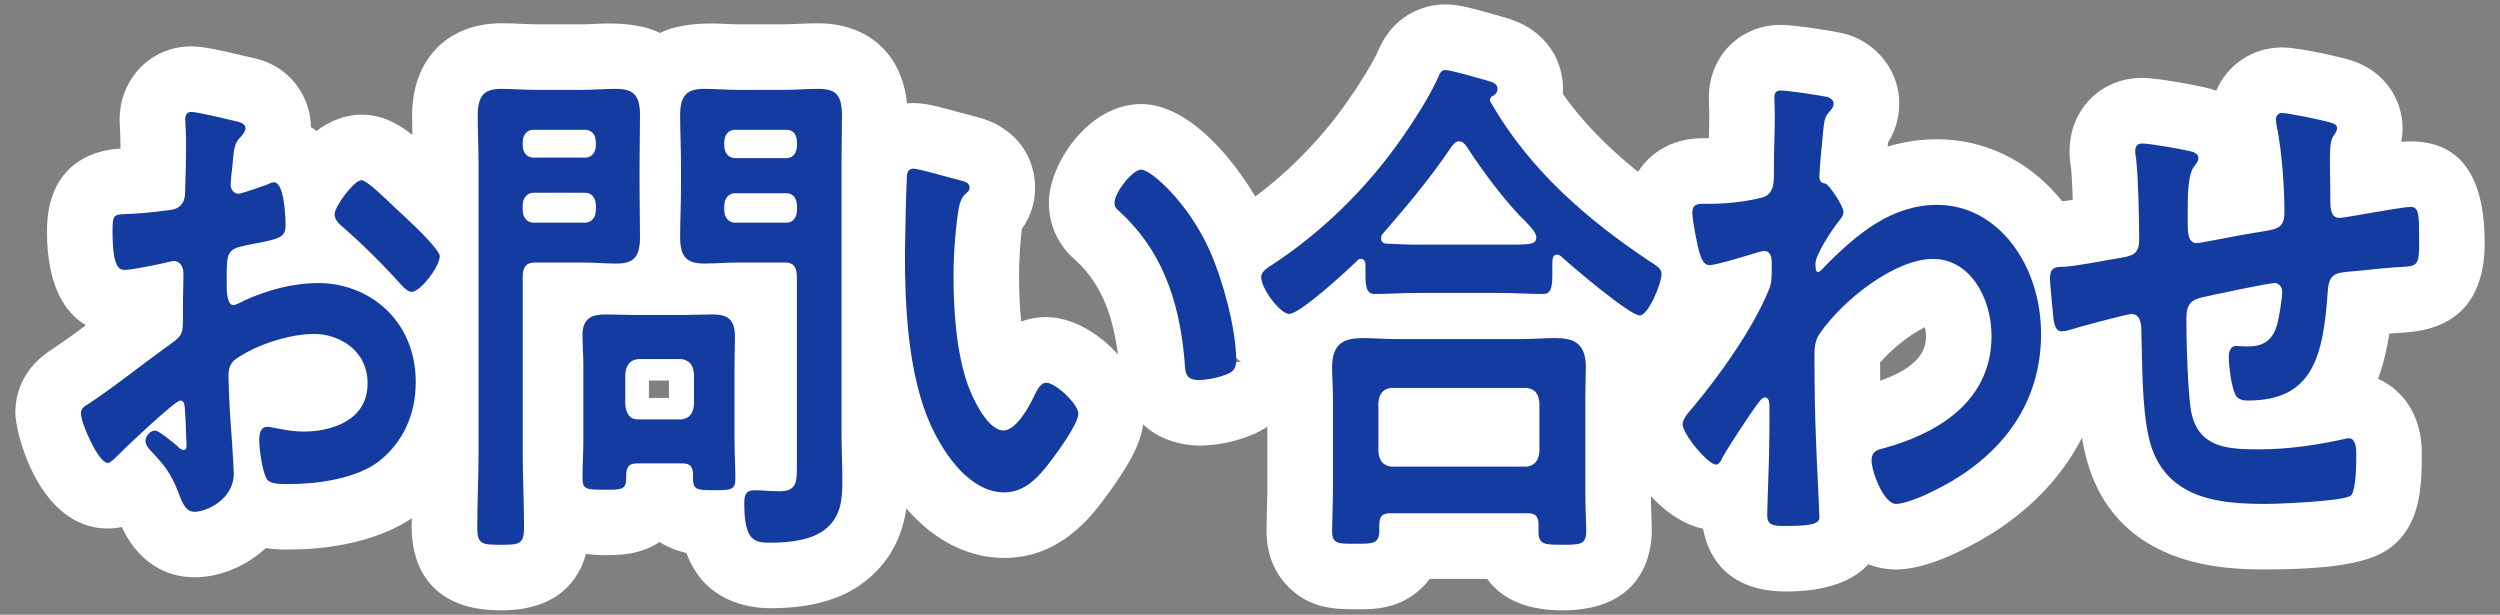
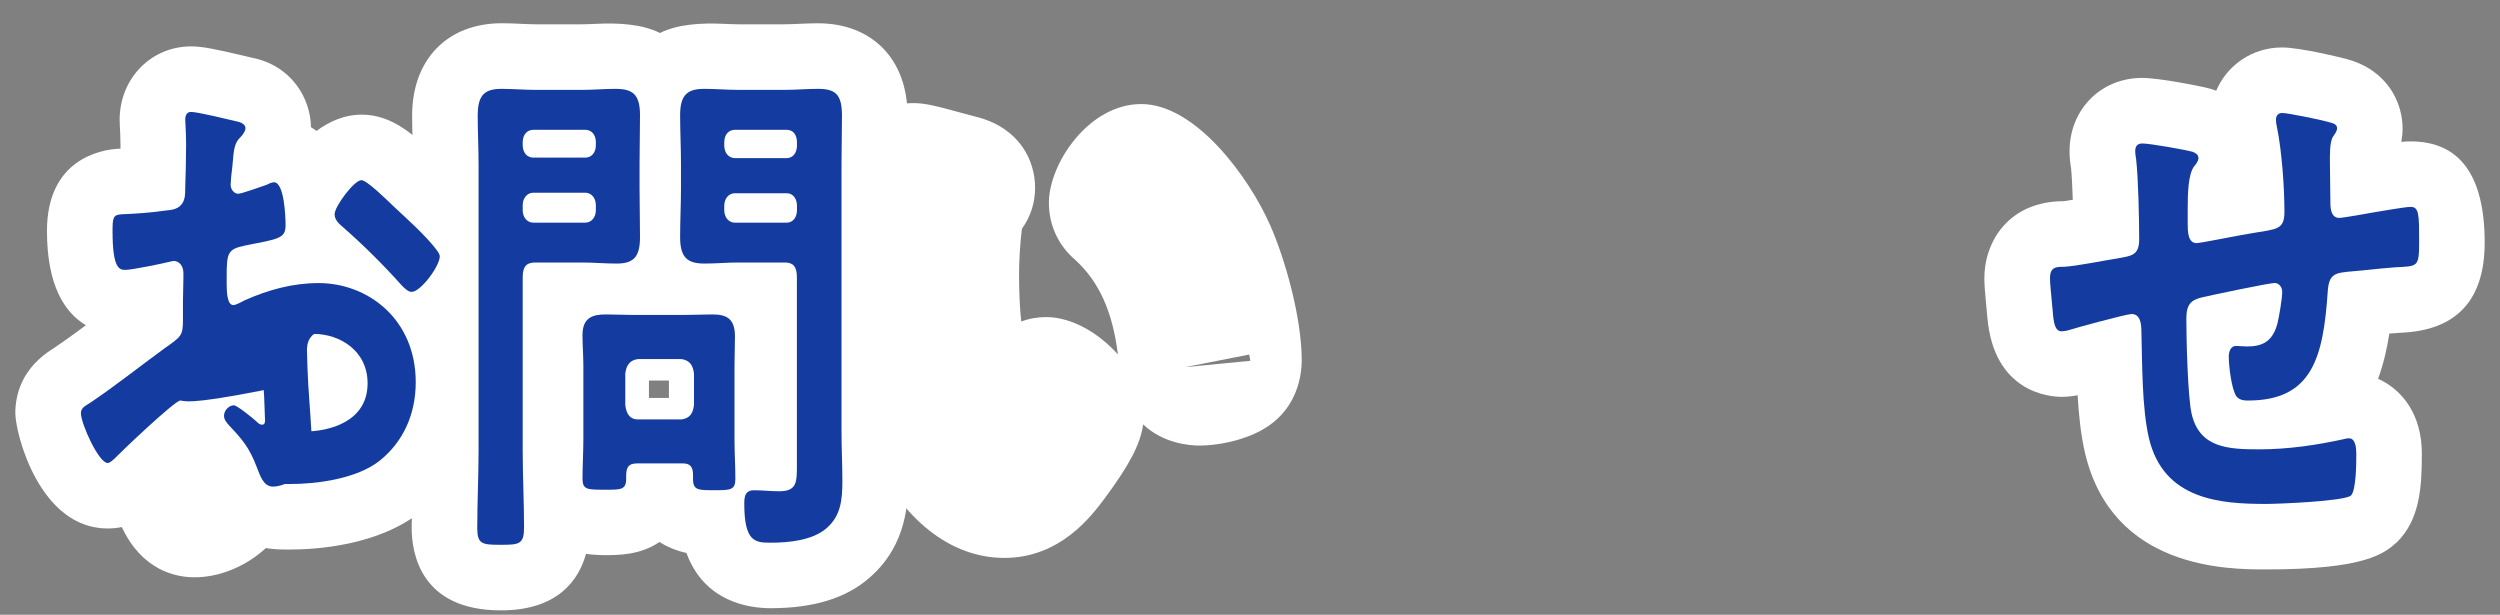
<svg xmlns="http://www.w3.org/2000/svg" version="1.1" id="レイヤー_1" x="0px" y="0px" width="61px" height="15px" viewBox="0 0 61 15" style="enable-background:new 0 0 61 15;" xml:space="preserve">
  <rect x="0" y="0" width="61" height="15" fill="#808080" stroke="none" />
  <style type="text/css">
	.st0{fill:#FFFFFF;}
	.st1{fill:#143CA0;}
</style>
  <g>
    <path class="st0" d="M4.748,14.086c-0.46,0-1.278-0.165-1.776-1.226c-0.106,0.022-0.222,0.035-0.346,0.035   c-1.666,0-2.252-2.319-2.252-2.816c0-0.457,0.161-1.103,0.93-1.579c0.279-0.187,0.538-0.375,0.791-0.564   C1.587,7.632,1.146,6.982,1.146,5.637c0-1.764,1.325-1.982,1.73-2.007c0.021,0,0.043-0.001,0.064-0.002c0-0.034,0-0.069,0-0.103   c0-0.147-0.009-0.309-0.014-0.409C2.921,3.02,2.919,2.951,2.919,2.924c0-1.005,0.765-1.792,1.742-1.792   c0.26,0,0.54,0.051,1.361,0.246l0.112,0.027c0.974,0.188,1.443,0.986,1.454,1.698c0.045,0.027,0.09,0.058,0.134,0.092   c0.326-0.242,0.701-0.398,1.095-0.398c0.771,0,1.293,0.504,1.898,1.087l0.258,0.241c1.028,0.94,1.358,1.458,1.358,2.127   c0,0.535-0.308,1.227-0.794,1.742c0.133,0.404,0.208,0.849,0.208,1.331c0,1.271-0.521,2.39-1.467,3.152   c-1.04,0.84-2.578,0.931-3.191,0.931H6.956c-0.17,0-0.326-0.012-0.469-0.035C5.998,13.823,5.356,14.086,4.748,14.086z M9.53,5.717   c0.029,0.014,0.059,0.029,0.088,0.044C9.639,5.746,9.658,5.733,9.675,5.72C9.69,5.681,9.709,5.627,9.725,5.558   C9.701,5.564,9.677,5.57,9.654,5.576L9.53,5.717z M9.421,5.665c0.034,0.015,0.067,0.03,0.1,0.046L9.641,5.58   C9.557,5.604,9.484,5.634,9.421,5.665z M2.919,4.642C2.919,4.642,2.919,4.642,2.919,4.642C2.919,4.642,2.919,4.642,2.919,4.642z    M9.379,4.301c0.003,0.002,0.005,0.005,0.008,0.007C9.384,4.305,9.382,4.303,9.379,4.301z" />
    <path class="st0" d="M12.221,14.893c-1.964,0-2.176-1.405-2.176-2.01c0-0.335,0.008-0.667,0.017-0.998   c0.007-0.3,0.015-0.599,0.015-0.896V4.011c0-0.184-0.005-0.368-0.01-0.552c-0.005-0.213-0.011-0.426-0.011-0.639   c0-1.369,0.859-2.253,2.188-2.253c0.16,0,0.323,0.007,0.486,0.015c0.114,0.005,0.228,0.011,0.34,0.011h1.132   c0.111,0,0.222-0.006,0.333-0.011c0.571-0.028,1.136,0.007,1.568,0.223c0.434-0.217,1.01-0.25,1.572-0.223   c0.115,0.005,0.229,0.011,0.345,0.011h1.11c0.118,0,0.233-0.006,0.347-0.011c0.161-0.007,0.32-0.014,0.479-0.014   c1.329,0,2.188,0.884,2.188,2.253l-0.011,1.19v6.516c0,0.19,0.005,0.379,0.01,0.566c0.005,0.215,0.011,0.431,0.011,0.649   c0,0.459,0,1.535-0.929,2.346c-0.569,0.504-1.365,0.752-2.423,0.752c-0.531,0-1.616-0.154-2.053-1.348   c-0.264-0.06-0.48-0.152-0.656-0.268c-0.479,0.324-1.01,0.318-1.302,0.322c-0.178,0-0.342-0.011-0.493-0.031   C14.127,14.135,13.628,14.893,12.221,14.893z M15.834,9.709h0.488V9.285h-0.488V9.709z M13.278,4.333   c0.104,0.11,0.229,0.205,0.368,0.277c0.135-0.071,0.257-0.165,0.36-0.275v-0.07c-0.103-0.109-0.224-0.203-0.358-0.274   c-0.14,0.074-0.265,0.171-0.37,0.286V4.333z M18.217,4.356c0.101,0.099,0.219,0.186,0.348,0.253   c0.139-0.074,0.264-0.171,0.369-0.286V4.277c-0.105-0.116-0.231-0.213-0.372-0.288c-0.128,0.067-0.245,0.154-0.345,0.256V4.356z" />
    <path class="st0" d="M24.506,13.613c-1.314,0-2.499-0.937-3.249-2.57c-0.689-1.525-0.777-3.388-0.777-4.841   c0-0.017,0.014-1.604,0.066-2.128l-0.002,0c0.104-0.903,0.836-1.558,1.742-1.558c0.282,0,0.532,0.062,1.177,0.239   c0.123,0.034,0.232,0.064,0.293,0.079l0.101,0.025c1.034,0.28,1.399,1.07,1.399,1.717c0,0.372-0.108,0.709-0.321,1.006   l-0.002,0.016c-0.044,0.367-0.068,0.747-0.068,1.115c0,0.422,0.018,0.8,0.053,1.133c0.217-0.083,0.426-0.109,0.61-0.109   c0.616,0,1.279,0.383,1.749,0.912c-0.132-1.053-0.457-1.768-1.037-2.304c-0.418-0.356-0.647-0.85-0.647-1.399   c0-0.947,0.967-2.407,2.252-2.407c1.337,0,2.635,1.801,3.138,2.936c0.376,0.838,0.779,2.288,0.779,3.312   c0,0.425-0.134,1.459-1.375,1.884c-0.325,0.121-0.761,0.201-1.127,0.201c-0.191,0-0.863-0.036-1.367-0.516   c-0.069,0.487-0.341,0.998-0.939,1.804C26.627,12.598,25.868,13.613,24.506,13.613z M24.792,9.643L24.792,9.643L24.792,9.643z    M30.479,8.651l-1.565,0.308l1.593-0.155C30.501,8.752,30.492,8.701,30.479,8.651z M24.707,5.847   c-0.01,0.009-0.02,0.019-0.029,0.028C24.687,5.866,24.698,5.857,24.707,5.847z M27.182,5.57C27.182,5.57,27.182,5.57,27.182,5.57   C27.182,5.57,27.182,5.57,27.182,5.57z" />
-     <path class="st0" d="M38.127,14.893c-0.996,0-1.542-0.354-1.839-0.769h-1.403c-0.057,0.076-0.114,0.141-0.169,0.196   c-0.548,0.547-1.192,0.55-1.603,0.546c-0.494,0.001-1.129,0.002-1.674-0.542c-0.245-0.244-0.537-0.682-0.537-1.377l0.007-0.312   c0.006-0.226,0.014-0.532,0.014-0.623V9.721c0-0.106-0.005-0.214-0.009-0.319c-0.003-0.078-0.007-0.156-0.009-0.232   c-1.02-0.342-1.734-1.567-1.734-2.405c0-0.466,0.175-1.13,1.006-1.652c1.04-0.685,2.002-1.629,2.716-2.663   c0.298-0.42,0.586-0.893,0.723-1.185c0.342-0.852,1.069-1.158,1.648-1.158c0.294,0,0.581,0.069,1.352,0.29l0.13,0.038   c1.032,0.301,1.392,1.092,1.392,1.734c0,0.041-0.001,0.082-0.004,0.123c0.671,0.954,1.623,1.829,2.993,2.746   c0.279,0.181,1.014,0.656,1.014,1.65c0,0.52-0.471,2.368-1.854,2.589l-0.007,2.762c0,0.152,0.007,0.333,0.013,0.495   c0.006,0.168,0.01,0.321,0.01,0.427C40.303,13.413,40.147,14.893,38.127,14.893z" />
-     <path class="st0" d="M43.577,14.432c-1.531,0-1.924-0.984-2.023-1.531c-1.121-0.236-2.1-1.662-2.1-2.553   c0-0.723,0.425-1.21,0.629-1.443c0.254-0.305,0.534-0.668,0.796-1.046c-0.357-0.19-0.73-0.548-0.939-1.221   c-0.073-0.24-0.246-1.032-0.246-1.449c0-1.053,0.777-1.817,1.85-1.817h0.152c0,0,0,0,0.001,0c0.005-0.192,0.01-0.384,0.01-0.576   l-0.011-0.41c0-1.014,0.758-1.779,1.763-1.779c0.318,0,1.336,0.153,1.601,0.23l0.148,0.051c0.689,0.276,1.134,0.92,1.134,1.639   c0,0.248-0.052,0.595-0.274,0.954c-0.001,0.006-0.001,0.012-0.002,0.019c-0.002,0.023-0.005,0.048-0.008,0.077   c0.374-0.113,0.776-0.179,1.209-0.179c2.318,0,4.135,2.086,4.135,4.75c0,2.275-1.294,4.201-3.552,5.282   c-0.17,0.091-0.938,0.465-1.584,0.465c-0.249,0-0.476-0.046-0.68-0.128C45.245,14.141,44.639,14.432,43.577,14.432z M46.372,12.481   c-0.002,0.001-0.004,0.001-0.006,0.002C46.368,12.482,46.37,12.482,46.372,12.481z M46.057,10.714L46.057,10.714L46.057,10.714z    M45.874,8.846c0,0.148,0.001,0.296,0.003,0.443c1.116-0.384,1.116-0.909,1.116-1.091c0-0.082-0.011-0.154-0.025-0.214   C46.668,8.125,46.201,8.465,45.874,8.846z M45.725,9.036c-0.002,0.003-0.004,0.006-0.006,0.008   C45.721,9.042,45.723,9.039,45.725,9.036z M41.682,6.454c-0.003,0.006-0.005,0.012-0.007,0.018   C41.677,6.466,41.679,6.46,41.682,6.454z M42.534,3.284c-0.011,0.002-0.021,0.004-0.033,0.007   C42.511,3.289,42.523,3.286,42.534,3.284z" />
    <path class="st0" d="M55.295,13.894c-0.926,0-3.744,0-4.418-2.83c-0.104-0.444-0.155-0.932-0.183-1.42   c-0.122,0.023-0.252,0.039-0.393,0.039c-0.276,0-1.653-0.095-1.81-1.944c-0.006-0.051-0.011-0.105-0.015-0.16l-0.022-0.237   c-0.019-0.192-0.036-0.417-0.036-0.551c0-0.906,0.605-1.882,1.937-1.882c0.042-0.004,0.122-0.018,0.221-0.035   c-0.01-0.306-0.024-0.593-0.042-0.768c-0.019-0.107-0.037-0.256-0.037-0.413c0-1.021,0.762-1.792,1.773-1.792   c0.408,0,1.436,0.202,1.658,0.263l0.148,0.049c0.267-0.626,0.879-1.055,1.609-1.055c0.444,0,1.495,0.26,1.569,0.282   c1.014,0.271,1.369,1.079,1.369,1.689c0,0.119-0.012,0.23-0.031,0.333c0.083-0.008,0.156-0.012,0.227-0.012   c1.199,0,1.807,0.832,1.807,2.471c0,1.396-0.682,2.135-2.026,2.197C58.508,8.122,58.409,8.13,58.3,8.139   c-0.054,0.348-0.137,0.729-0.275,1.104c0.597,0.266,1.068,0.881,1.068,1.822c0,0.827-0.047,1.614-0.612,2.168   C58.171,13.506,57.723,13.894,55.295,13.894z M50.649,8.126c0,0.004,0,0.009,0.001,0.014L50.649,8.126z M50.483,8.103   c-0.021,0.001-0.04,0.002-0.059,0.003C50.444,8.106,50.464,8.105,50.483,8.103z M58.462,4.942v0.017   C58.462,4.953,58.462,4.948,58.462,4.942z M53.684,3.543v0.001C53.684,3.544,53.684,3.543,53.684,3.543z" />
  </g>
-   <path class="st1" d="M4.399,9.773c-0.13,0-1.425,1.229-1.609,1.421c-0.044,0.039-0.109,0.103-0.164,0.103  c-0.217,0-0.652-0.96-0.652-1.216c0-0.141,0.12-0.179,0.25-0.269C2.833,9.401,3.41,8.94,4.007,8.505  c0.414-0.294,0.457-0.307,0.457-0.704V7.366c0-0.192,0.011-0.384,0.011-0.576V6.662c0-0.167-0.098-0.295-0.239-0.295  c-0.021,0-0.043,0.013-0.065,0.013C3.964,6.431,3.224,6.585,3.061,6.585c-0.142,0-0.315-0.013-0.315-0.947  c0-0.346,0.021-0.397,0.229-0.41C3.311,5.215,3.692,5.189,4.03,5.138c0.141-0.013,0.305-0.026,0.402-0.154  C4.519,4.869,4.519,4.741,4.519,4.6C4.53,4.242,4.541,3.883,4.541,3.525c0-0.256-0.021-0.551-0.021-0.602  c0-0.103,0.032-0.192,0.142-0.192c0.163,0,0.892,0.18,1.109,0.23c0.065,0.013,0.218,0.051,0.218,0.167  c0,0.077-0.065,0.154-0.108,0.205C5.715,3.487,5.705,3.64,5.672,4.037C5.662,4.114,5.651,4.216,5.639,4.332  c0,0.051-0.011,0.128-0.011,0.179c0,0.115,0.087,0.217,0.186,0.217c0.076,0,0.576-0.179,0.686-0.217  c0.054-0.026,0.13-0.064,0.185-0.064c0.25,0,0.283,0.832,0.283,1.05c0,0.333-0.186,0.333-1.012,0.499  c-0.403,0.09-0.425,0.179-0.425,0.769v0.179c0,0.218,0.021,0.5,0.163,0.5c0.055,0,0.207-0.077,0.272-0.115  c0.576-0.256,1.175-0.422,1.806-0.422c1.208,0,2.372,0.883,2.372,2.419c0,0.794-0.315,1.459-0.871,1.908  c-0.555,0.448-1.533,0.576-2.187,0.576H6.956c-0.174,0-0.402-0.013-0.456-0.141c-0.099-0.179-0.175-0.704-0.175-0.921  c0-0.167,0.033-0.333,0.196-0.333c0.131,0,0.489,0.115,0.892,0.115c0.632,0,1.556-0.243,1.556-1.178  c0-0.807-0.696-1.204-1.305-1.204c-0.588,0-1.404,0.256-1.915,0.615c-0.12,0.089-0.174,0.217-0.174,0.396  c0,0.154,0.021,0.666,0.032,0.845c0.021,0.269,0.098,1.421,0.098,1.549c0,0.627-0.663,0.935-0.957,0.935  c-0.239,0-0.315-0.269-0.402-0.486c-0.175-0.461-0.349-0.666-0.664-0.999c-0.055-0.064-0.131-0.141-0.131-0.243  c0-0.141,0.131-0.256,0.24-0.256c0.076,0,0.456,0.307,0.555,0.397c0.032,0.039,0.087,0.077,0.13,0.077  c0.065,0,0.076-0.051,0.076-0.102c0-0.013-0.021-0.538-0.021-0.563c0-0.064-0.011-0.128-0.011-0.179  C4.508,9.901,4.508,9.773,4.399,9.773z M9.893,5.304c0.294,0.269,0.838,0.807,0.838,0.947c0,0.244-0.468,0.871-0.686,0.871  c-0.087,0-0.174-0.09-0.239-0.154C9.349,6.457,8.871,5.983,8.36,5.535C8.284,5.471,8.164,5.369,8.164,5.228  c0-0.192,0.479-0.832,0.653-0.832c0.13,0,0.576,0.435,0.815,0.666C9.719,5.138,9.806,5.228,9.893,5.304z" />
+   <path class="st1" d="M4.399,9.773c-0.13,0-1.425,1.229-1.609,1.421c-0.044,0.039-0.109,0.103-0.164,0.103  c-0.217,0-0.652-0.96-0.652-1.216c0-0.141,0.12-0.179,0.25-0.269C2.833,9.401,3.41,8.94,4.007,8.505  c0.414-0.294,0.457-0.307,0.457-0.704V7.366c0-0.192,0.011-0.384,0.011-0.576V6.662c0-0.167-0.098-0.295-0.239-0.295  c-0.021,0-0.043,0.013-0.065,0.013C3.964,6.431,3.224,6.585,3.061,6.585c-0.142,0-0.315-0.013-0.315-0.947  c0-0.346,0.021-0.397,0.229-0.41C3.311,5.215,3.692,5.189,4.03,5.138c0.141-0.013,0.305-0.026,0.402-0.154  C4.519,4.869,4.519,4.741,4.519,4.6C4.53,4.242,4.541,3.883,4.541,3.525c0-0.256-0.021-0.551-0.021-0.602  c0-0.103,0.032-0.192,0.142-0.192c0.163,0,0.892,0.18,1.109,0.23c0.065,0.013,0.218,0.051,0.218,0.167  c0,0.077-0.065,0.154-0.108,0.205C5.715,3.487,5.705,3.64,5.672,4.037C5.662,4.114,5.651,4.216,5.639,4.332  c0,0.051-0.011,0.128-0.011,0.179c0,0.115,0.087,0.217,0.186,0.217c0.076,0,0.576-0.179,0.686-0.217  c0.054-0.026,0.13-0.064,0.185-0.064c0.25,0,0.283,0.832,0.283,1.05c0,0.333-0.186,0.333-1.012,0.499  c-0.403,0.09-0.425,0.179-0.425,0.769v0.179c0,0.218,0.021,0.5,0.163,0.5c0.055,0,0.207-0.077,0.272-0.115  c0.576-0.256,1.175-0.422,1.806-0.422c1.208,0,2.372,0.883,2.372,2.419c0,0.794-0.315,1.459-0.871,1.908  c-0.555,0.448-1.533,0.576-2.187,0.576H6.956c-0.174,0-0.402-0.013-0.456-0.141c-0.099-0.179-0.175-0.704-0.175-0.921  c0-0.167,0.033-0.333,0.196-0.333c0.131,0,0.489,0.115,0.892,0.115c0.632,0,1.556-0.243,1.556-1.178  c0-0.807-0.696-1.204-1.305-1.204c-0.12,0.089-0.174,0.217-0.174,0.396  c0,0.154,0.021,0.666,0.032,0.845c0.021,0.269,0.098,1.421,0.098,1.549c0,0.627-0.663,0.935-0.957,0.935  c-0.239,0-0.315-0.269-0.402-0.486c-0.175-0.461-0.349-0.666-0.664-0.999c-0.055-0.064-0.131-0.141-0.131-0.243  c0-0.141,0.131-0.256,0.24-0.256c0.076,0,0.456,0.307,0.555,0.397c0.032,0.039,0.087,0.077,0.13,0.077  c0.065,0,0.076-0.051,0.076-0.102c0-0.013-0.021-0.538-0.021-0.563c0-0.064-0.011-0.128-0.011-0.179  C4.508,9.901,4.508,9.773,4.399,9.773z M9.893,5.304c0.294,0.269,0.838,0.807,0.838,0.947c0,0.244-0.468,0.871-0.686,0.871  c-0.087,0-0.174-0.09-0.239-0.154C9.349,6.457,8.871,5.983,8.36,5.535C8.284,5.471,8.164,5.369,8.164,5.228  c0-0.192,0.479-0.832,0.653-0.832c0.13,0,0.576,0.435,0.815,0.666C9.719,5.138,9.806,5.228,9.893,5.304z" />
  <path class="st1" d="M12.754,10.989c0,0.627,0.033,1.254,0.033,1.882c0,0.41-0.12,0.422-0.566,0.422  c-0.457,0-0.576-0.013-0.576-0.41c0-0.64,0.032-1.268,0.032-1.895V4.011c0-0.396-0.021-0.793-0.021-1.19  c0-0.512,0.174-0.653,0.588-0.653c0.271,0,0.555,0.025,0.826,0.025h1.132c0.271,0,0.544-0.025,0.815-0.025  c0.414,0,0.599,0.128,0.599,0.64c0,0.396-0.011,0.807-0.011,1.203v0.576c0,0.397,0.011,0.794,0.011,1.204  c0,0.499-0.174,0.64-0.576,0.64c-0.283,0-0.555-0.026-0.838-0.026h-1.143c-0.218,0-0.305,0.103-0.305,0.359V10.989z M13.016,3.167  c-0.152,0-0.262,0.115-0.262,0.307v0.064c0,0.192,0.109,0.308,0.262,0.308h1.262c0.152,0,0.261-0.115,0.261-0.308V3.474  c0-0.192-0.108-0.307-0.261-0.307H13.016z M12.754,5.126c0,0.179,0.109,0.307,0.262,0.307h1.262c0.152,0,0.261-0.128,0.261-0.307  V5.01c0-0.18-0.108-0.308-0.261-0.308h-1.262c-0.152,0-0.262,0.128-0.262,0.308V5.126z M15.529,11.309  c-0.185,0-0.25,0.089-0.25,0.294v0.077c0,0.281-0.142,0.269-0.533,0.269c-0.413,0-0.533,0-0.533-0.269  c0-0.32,0.021-0.641,0.021-0.96V8.927c0-0.256-0.021-0.499-0.021-0.755c0-0.423,0.25-0.5,0.565-0.5c0.229,0,0.468,0.013,0.696,0.013  h1.197c0.239,0,0.468-0.013,0.707-0.013c0.337,0,0.555,0.089,0.555,0.538c0,0.23-0.011,0.474-0.011,0.717v1.805  c0,0.32,0.021,0.64,0.021,0.948c0,0.281-0.119,0.281-0.522,0.281c-0.38,0-0.511,0-0.511-0.269v-0.103  c0-0.205-0.076-0.282-0.25-0.282H15.529z M16.628,10.234c0.186-0.026,0.283-0.128,0.305-0.359V9.12  c-0.021-0.218-0.119-0.333-0.305-0.358h-1.066c-0.185,0.025-0.282,0.141-0.305,0.358v0.755c0.022,0.23,0.12,0.359,0.305,0.359  H16.628z M18.02,6.405c-0.282,0-0.555,0.026-0.826,0.026c-0.403,0-0.599-0.128-0.599-0.64c0-0.41,0.021-0.807,0.021-1.204V4.011  c0-0.396-0.021-0.807-0.021-1.203c0-0.5,0.185-0.64,0.587-0.64c0.283,0,0.556,0.025,0.838,0.025h1.11  c0.282,0,0.555-0.025,0.826-0.025c0.425,0,0.588,0.128,0.588,0.653c0,0.397-0.011,0.794-0.011,1.19v6.517  c0,0.41,0.021,0.807,0.021,1.216c0,0.461-0.044,0.845-0.381,1.14c-0.348,0.307-0.946,0.358-1.371,0.358  c-0.381,0-0.642-0.025-0.642-0.96c0-0.205,0.044-0.32,0.239-0.32c0.207,0,0.402,0.025,0.609,0.025c0.446,0,0.436-0.23,0.436-0.666  V6.764c0-0.256-0.088-0.359-0.294-0.359H18.02z M17.933,3.167c-0.152,0-0.261,0.115-0.261,0.307V3.55  c0,0.18,0.108,0.308,0.261,0.308h1.262c0.152,0,0.251-0.128,0.251-0.308V3.474c0-0.192-0.099-0.307-0.251-0.307H17.933z   M17.672,5.126c0,0.179,0.108,0.307,0.261,0.307h1.262c0.152,0,0.251-0.128,0.251-0.307V5.023c0-0.18-0.099-0.308-0.251-0.308  h-1.262c-0.152,0-0.261,0.128-0.261,0.308V5.126z" />
-   <path class="st1" d="M23.418,4.396c0.087,0.025,0.239,0.051,0.239,0.179c0,0.077-0.044,0.103-0.108,0.167  c-0.152,0.141-0.163,0.397-0.196,0.614c-0.055,0.448-0.087,0.896-0.087,1.357c0,0.858,0.065,1.869,0.348,2.676  c0.131,0.358,0.49,1.114,0.871,1.114c0.305,0,0.62-0.563,0.75-0.845c0.065-0.128,0.152-0.32,0.294-0.32  c0.229,0,0.783,0.525,0.783,0.755c0,0.243-0.489,0.909-0.642,1.114c-0.315,0.422-0.652,0.807-1.164,0.807  c-0.805,0-1.437-0.858-1.795-1.639c-0.544-1.204-0.631-2.816-0.631-4.173c0-0.205,0.032-1.831,0.054-1.946  c0.012-0.102,0.076-0.141,0.152-0.141C22.427,4.114,23.233,4.357,23.418,4.396z M27.845,4.139c0.239,0,1.153,0.807,1.676,1.984  c0.305,0.679,0.642,1.895,0.642,2.663c0,0.243-0.108,0.307-0.294,0.371c-0.174,0.064-0.424,0.115-0.609,0.115  c-0.348,0-0.337-0.179-0.358-0.486c-0.131-1.498-0.577-2.714-1.61-3.648c-0.065-0.051-0.098-0.103-0.098-0.192  C27.193,4.703,27.628,4.139,27.845,4.139z" />
-   <path class="st1" d="M33.318,6.469c0-0.077-0.032-0.153-0.108-0.153c-0.044,0-0.065,0.013-0.087,0.038  c-0.262,0.256-1.404,1.306-1.665,1.306c-0.229,0-0.686-0.627-0.686-0.896c0-0.154,0.196-0.256,0.294-0.32  c1.186-0.781,2.296-1.856,3.145-3.085c0.282-0.397,0.674-1.011,0.881-1.472c0.032-0.09,0.076-0.179,0.174-0.179  c0.142,0,0.87,0.218,1.056,0.269c0.087,0.025,0.218,0.064,0.218,0.192c0,0.089-0.065,0.154-0.131,0.179  c-0.032,0.025-0.055,0.051-0.055,0.09c0,0.025,0.011,0.038,0.022,0.063c0.968,1.677,2.371,2.868,3.861,3.866  c0.218,0.141,0.305,0.192,0.305,0.32c0,0.23-0.326,1.011-0.532,1.011c-0.24,0-1.633-1.178-1.894-1.421  c-0.043-0.039-0.076-0.064-0.131-0.064c-0.098,0-0.108,0.115-0.108,0.205v0.243c0,0.294-0.011,0.512-0.218,0.512  c-0.348,0-0.707-0.025-1.055-0.025h-2.013c-0.359,0-0.708,0.025-1.056,0.025c-0.229,0-0.218-0.281-0.218-0.563V6.469z   M33.906,12.525c-0.175,0-0.251,0.077-0.251,0.281v0.128c0,0.346-0.163,0.333-0.587,0.333c-0.414,0-0.565,0.013-0.565-0.32  c0-0.051,0.021-0.781,0.021-0.935V9.721c0-0.256-0.021-0.512-0.021-0.755c0-0.602,0.304-0.717,0.761-0.717  c0.262,0,0.533,0.025,0.806,0.025h3.057c0.272,0,0.544-0.025,0.816-0.025c0.446,0,0.751,0.115,0.751,0.704  c0,0.256-0.012,0.512-0.012,0.768v2.317c0,0.307,0.022,0.717,0.022,0.921c0,0.333-0.152,0.333-0.577,0.333  c-0.435,0-0.587,0-0.587-0.32v-0.167c0-0.179-0.055-0.281-0.251-0.281H33.906z M37.256,11.385c0.185-0.025,0.283-0.141,0.305-0.358  V9.824c-0.021-0.23-0.12-0.333-0.305-0.358h-3.318c-0.185,0.025-0.283,0.128-0.305,0.358v1.203c0.021,0.218,0.12,0.333,0.305,0.358  H37.256z M35.603,3.448c-0.076,0-0.12,0.051-0.175,0.115c-0.533,0.793-1.077,1.434-1.686,2.138  c-0.033,0.039-0.044,0.064-0.044,0.115c0,0.09,0.065,0.128,0.131,0.128c0.25,0.013,0.5,0.025,0.762,0.025h2.013  c0.707,0,0.881,0.013,0.881-0.179c0-0.115-0.12-0.23-0.272-0.397c-0.043-0.039-0.076-0.077-0.119-0.115  c-0.457-0.486-0.936-1.126-1.316-1.715C35.733,3.512,35.69,3.448,35.603,3.448z" />
-   <path class="st1" d="M44.611,2.373c0.064,0.026,0.13,0.077,0.13,0.154c0,0.064-0.032,0.115-0.076,0.167  c-0.13,0.153-0.152,0.141-0.195,0.679c-0.021,0.179-0.076,0.768-0.076,0.921c0,0.141,0.043,0.167,0.163,0.192  c0.065,0.026,0.424,0.525,0.424,0.691c0,0.103-0.098,0.192-0.152,0.269c-0.13,0.167-0.532,0.768-0.532,0.986  c0,0.128,0.011,0.205,0.064,0.205c0.044,0,0.109-0.077,0.142-0.115c0.806-0.819,1.654-1.523,2.764-1.523  c1.479,0,2.535,1.459,2.535,3.149c0,1.933-1.229,3.162-2.644,3.84c-0.196,0.103-0.675,0.308-0.893,0.308  c-0.305,0-0.599-0.794-0.599-1.062c0-0.218,0.131-0.256,0.283-0.294c1.186-0.32,2.644-1.063,2.644-2.74  c0-0.96-0.544-1.882-1.425-1.882c-0.925,0-2.188,0.985-2.764,1.818c-0.108,0.154-0.131,0.32-0.131,0.512  c0,0.755,0.011,1.51,0.044,2.253c0.011,0.358,0.076,1.575,0.076,1.715c0,0.141-0.098,0.218-0.816,0.218  c-0.315,0-0.457-0.013-0.457-0.269c0-0.102,0.011-0.346,0.011-0.409c0.012-0.397,0.033-0.948,0.033-1.012  c0.011-0.41,0.011-0.832,0.011-1.242c0-0.089-0.021-0.205-0.108-0.205s-0.163,0.141-0.218,0.205  c-0.207,0.294-0.653,0.96-0.816,1.254c-0.032,0.077-0.087,0.18-0.163,0.18c-0.195,0-0.815-0.743-0.815-0.986  c0-0.141,0.185-0.333,0.271-0.435c0.642-0.768,1.447-1.895,1.839-2.855c0.065-0.153,0.065-0.307,0.065-0.499V6.393  c0-0.128-0.044-0.269-0.174-0.269c-0.065,0-0.131,0.026-0.186,0.039c-0.207,0.064-1.001,0.307-1.153,0.307s-0.206-0.166-0.25-0.307  c-0.055-0.179-0.174-0.793-0.174-0.973c0-0.192,0.108-0.217,0.25-0.217h0.152c0.402,0,0.805-0.039,1.196-0.128  c0.142-0.025,0.262-0.063,0.338-0.217c0.065-0.128,0.054-0.372,0.054-0.525c0-0.436,0.022-0.871,0.022-1.306  c0-0.18-0.011-0.32-0.011-0.41c0-0.141,0.054-0.179,0.163-0.179C43.61,2.207,44.48,2.335,44.611,2.373z" />
  <path class="st1" d="M53.5,3.704c0.065,0.026,0.142,0.064,0.142,0.154c0,0.077-0.065,0.153-0.108,0.205  C53.391,4.255,53.38,4.728,53.38,5.1v0.346c0,0.192,0,0.486,0.217,0.486c0.099,0,1.164-0.217,1.36-0.243  c0.599-0.103,0.783-0.077,0.783-0.525c0-0.602-0.065-1.498-0.185-2.074c-0.011-0.051-0.022-0.115-0.022-0.166  c0-0.115,0.065-0.167,0.152-0.167c0.142,0,0.947,0.167,1.121,0.217C56.883,3,57.025,3.013,57.025,3.128  c0,0.077-0.065,0.154-0.099,0.205c-0.087,0.141-0.076,0.474-0.076,0.64c0,0.333,0.012,0.653,0.012,0.985  c0,0.167,0.032,0.359,0.217,0.359c0.088,0,0.729-0.115,0.871-0.141c0.174-0.025,0.729-0.128,0.87-0.128  c0.207,0,0.207,0.192,0.207,0.871c0,0.602-0.044,0.576-0.566,0.602c-0.195,0.013-0.457,0.039-0.815,0.077  c-0.609,0.064-0.816,0-0.849,0.512c-0.109,1.6-0.37,2.663-1.947,2.663c-0.109,0-0.207-0.013-0.283-0.103  c-0.12-0.179-0.185-0.743-0.185-0.973c0-0.128,0.054-0.256,0.174-0.256c0.087,0,0.185,0.013,0.271,0.013  c0.37,0,0.62-0.115,0.74-0.55c0.043-0.167,0.119-0.627,0.119-0.781c0-0.128-0.087-0.218-0.185-0.218  c-0.131,0-1.534,0.294-1.752,0.346c-0.282,0.064-0.402,0.166-0.402,0.525c0,0.486,0.033,1.92,0.131,2.33  c0.195,0.819,0.881,0.858,1.643,0.858c0.707,0,1.403-0.102,2.1-0.256c0.033-0.013,0.065-0.013,0.098-0.013  c0.152,0,0.175,0.23,0.175,0.372c0,0.205,0,0.896-0.131,1.024c-0.163,0.141-1.784,0.205-2.067,0.205  c-1.099,0-2.502-0.09-2.861-1.601c-0.174-0.742-0.163-1.817-0.185-2.611c0-0.192-0.032-0.422-0.239-0.422  c-0.12,0-1.35,0.333-1.545,0.397c-0.044,0.013-0.109,0.025-0.163,0.025c-0.163,0-0.196-0.205-0.218-0.512  c-0.011-0.064-0.011-0.141-0.021-0.217c-0.011-0.141-0.044-0.423-0.044-0.563c0-0.282,0.152-0.282,0.337-0.282  c0.294-0.013,1.056-0.167,1.382-0.218c0.262-0.051,0.457-0.064,0.457-0.448c0-0.474-0.021-1.511-0.076-1.972  c-0.011-0.051-0.021-0.128-0.021-0.179c0-0.141,0.065-0.192,0.174-0.192C52.456,3.5,53.315,3.653,53.5,3.704z" />
</svg>